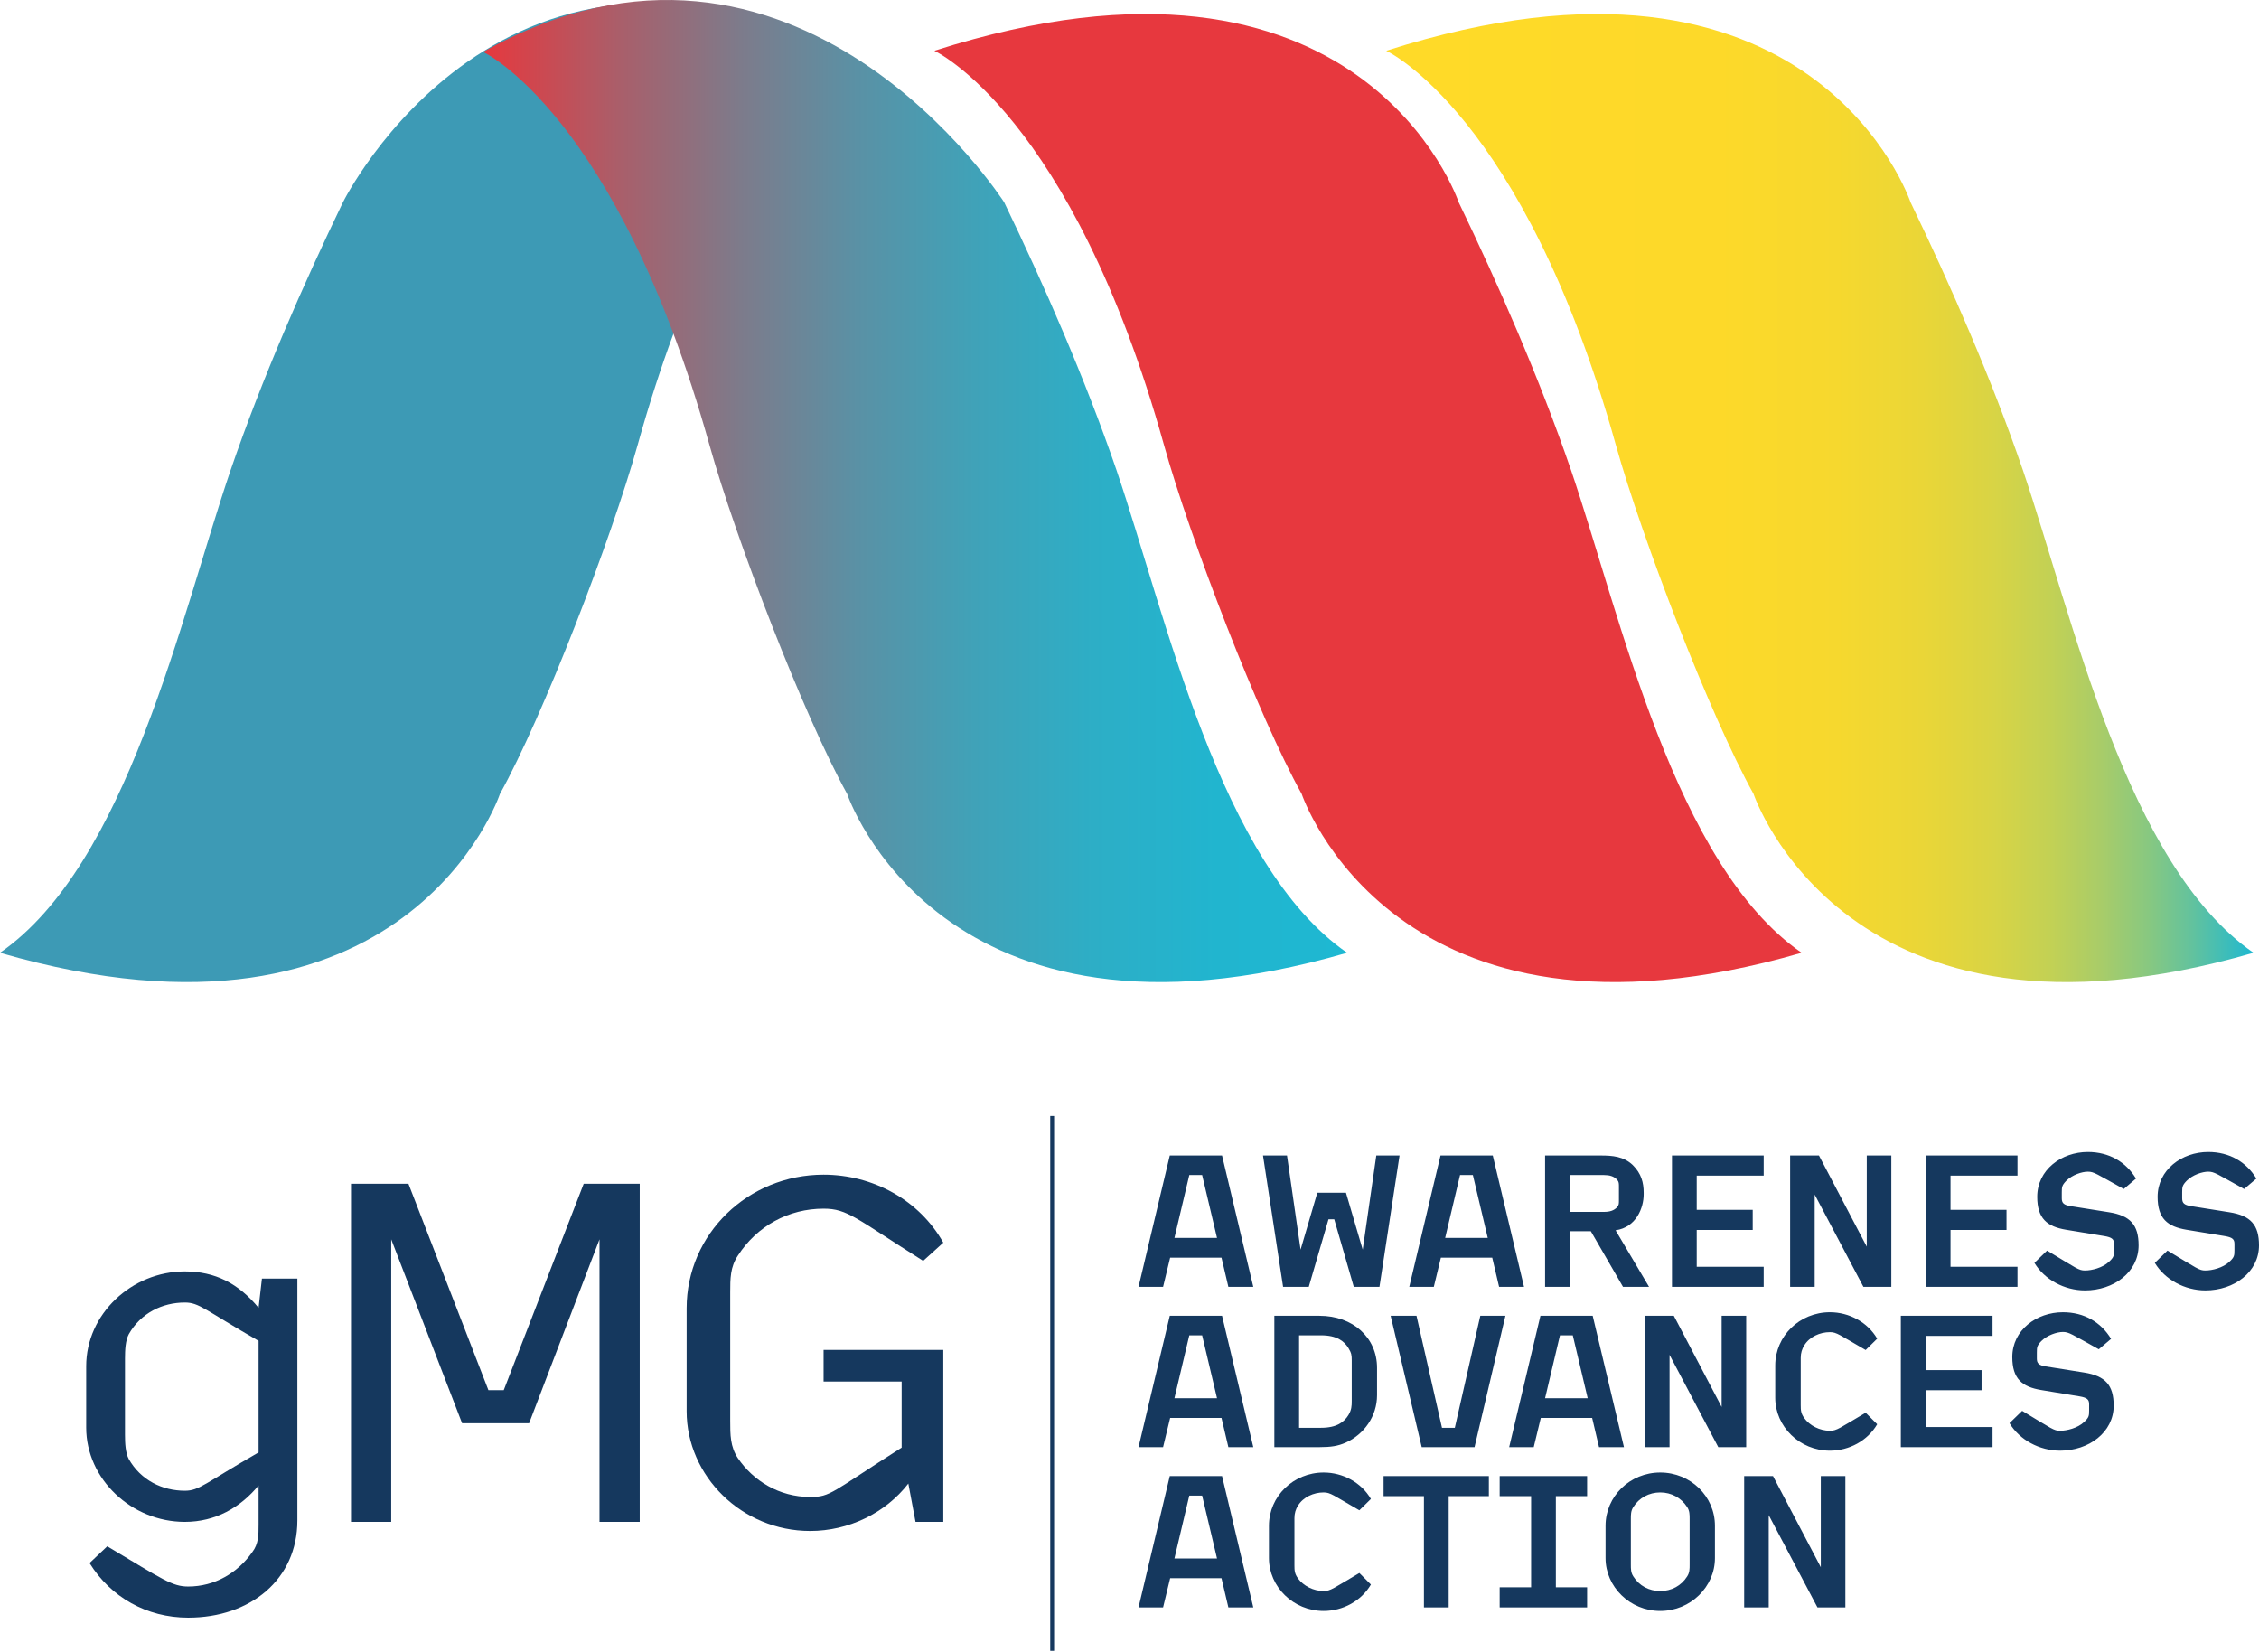
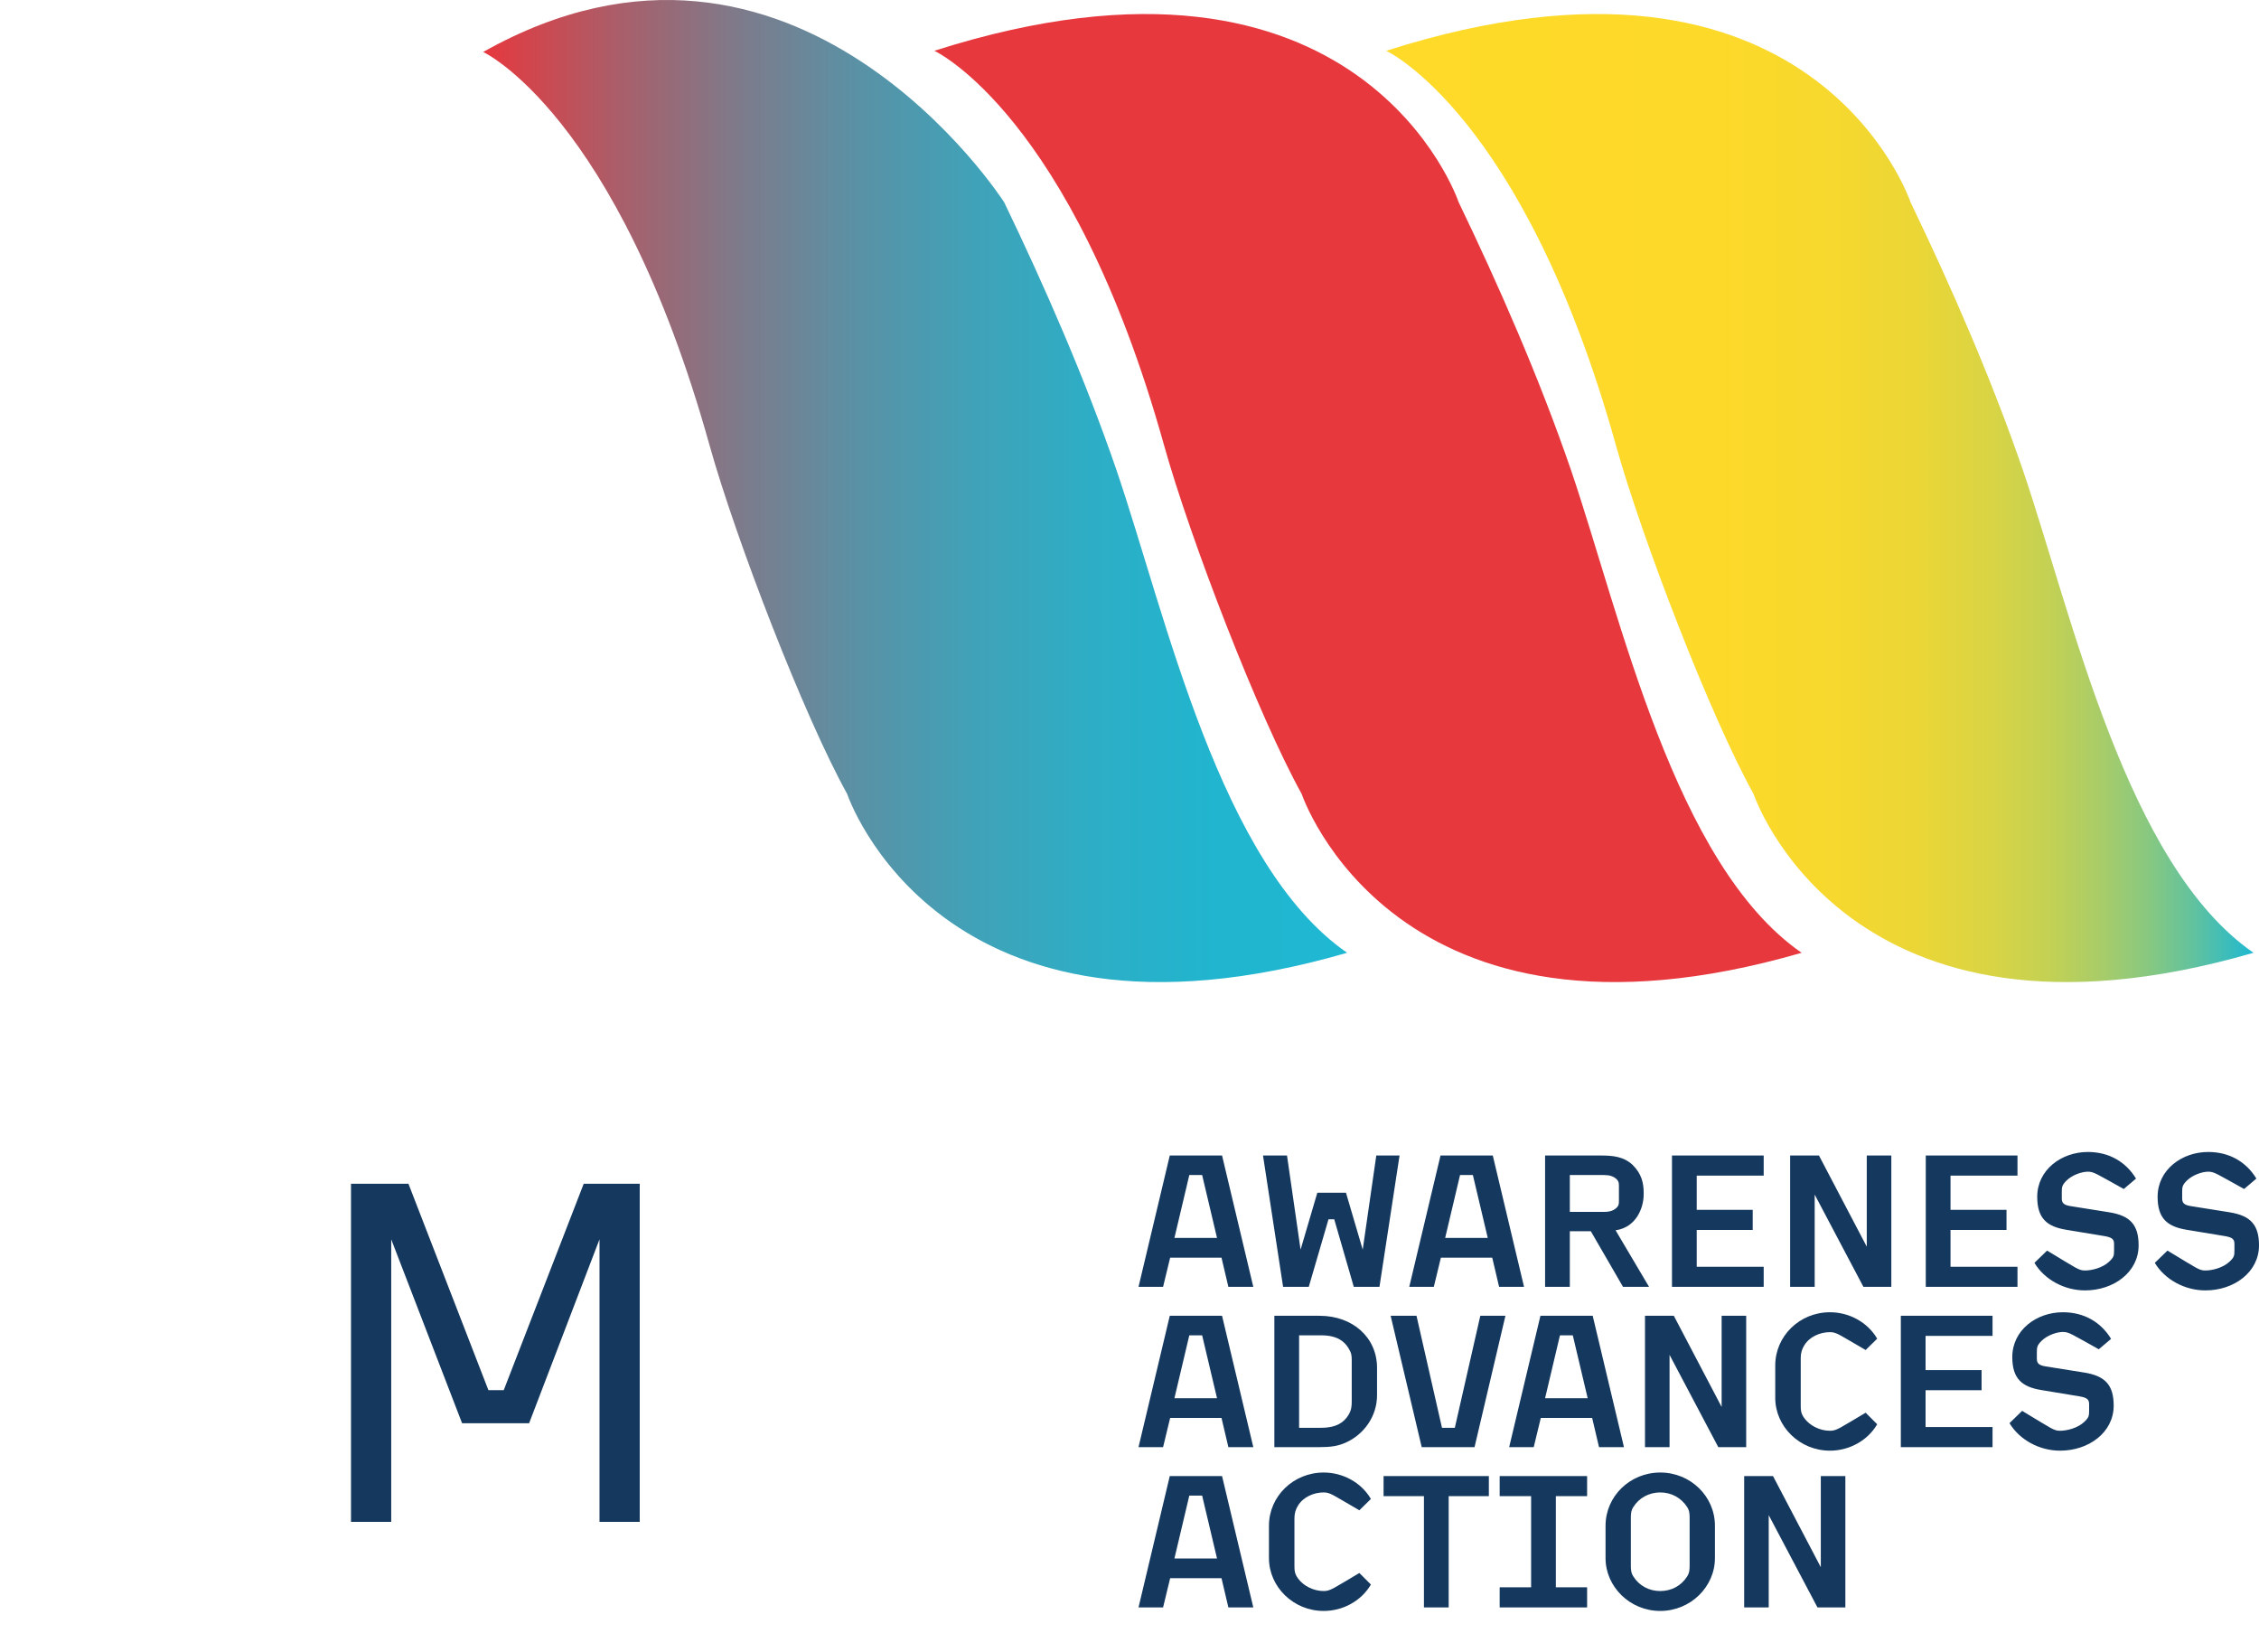
<svg xmlns="http://www.w3.org/2000/svg" version="1.1" viewBox="0 0 6519.685 4767.874">
  <defs>
    <style>
      .st0 {
        fill: #3d9ab5;
        mix-blend-mode: multiply;
      }

      .st0, .st1, .st2, .st3 {
        fill-rule: evenodd;
      }

      .st4 {
        isolation: isolate;
      }

      .st1 {
        fill: #e7383e;
      }

      .st2 {
        fill: url(#linear-gradient);
      }

      .st3 {
        fill: url(#linear-gradient1);
      }

      .st5 {
        fill: #15385e;
      }
    </style>
    <linearGradient id="linear-gradient" x1="4000.76" y1="1437.271" x2="6503.783" y2="1437.271" gradientUnits="userSpaceOnUse">
      <stop offset="0" stop-color="#ffda28" />
      <stop offset=".382" stop-color="#fdd929" />
      <stop offset=".52" stop-color="#f6d82e" />
      <stop offset=".618" stop-color="#ead637" />
      <stop offset=".697" stop-color="#d9d444" />
      <stop offset=".765" stop-color="#c3d154" />
      <stop offset=".825" stop-color="#a8cc69" />
      <stop offset=".88" stop-color="#87c881" />
      <stop offset=".93" stop-color="#62c29e" />
      <stop offset=".974" stop-color="#39bcbd" />
      <stop offset="1" stop-color="#1eb8d2" />
    </linearGradient>
    <linearGradient id="linear-gradient1" x1="1394.456" y1="1417.017" x2="3887.873" y2="1417.017" gradientUnits="userSpaceOnUse">
      <stop offset="0" stop-color="#e7383e" />
      <stop offset=".035" stop-color="#d84148" />
      <stop offset=".165" stop-color="#a7606c" />
      <stop offset=".298" stop-color="#7d7b8b" />
      <stop offset=".433" stop-color="#5a91a5" />
      <stop offset=".569" stop-color="#40a2b8" />
      <stop offset=".707" stop-color="#2daec6" />
      <stop offset=".849" stop-color="#21b5cf" />
      <stop offset="1" stop-color="#1eb8d2" />
    </linearGradient>
  </defs>
  <g class="st4">
    <g id="Layer_1">
      <g>
        <g>
-           <path class="st5" d="M258.455,4510.519l51.132-48.367c161.687,96.736,187.944,116.082,233.547,116.082,76.007,0,142.34-38.693,185.18-99.499,17.965-23.493,17.965-49.75,17.965-78.77v-113.32c-52.514,63.57-124.374,105.028-212.818,105.028-153.396,0-284.679-122.993-284.679-272.242v-176.888c0-150.632,131.284-273.624,284.679-273.624,87.062,0,154.777,34.548,212.818,105.028l9.674-84.298h102.264v697.879c0,169.979-135.43,280.534-315.083,280.534-120.228,0-223.874-59.423-284.679-157.541ZM746.28,4191.291v-321.992c-156.159-89.826-171.361-110.555-212.818-110.555-64.952,0-127.138,30.403-161.687,91.208-9.674,17.965-11.056,45.604-11.056,70.479v219.727c0,24.875,1.382,52.514,11.056,70.479,34.548,60.805,96.735,91.208,161.687,91.208,41.458,0,56.659-20.728,212.818-110.555Z" />
          <path class="st5" d="M1012.995,3416.024h165.833l230.784,595.616h44.221l230.784-595.616h161.687v975.649h-116.083v-815.344l-203.145,530.665h-193.471l-204.527-530.665v815.344h-116.083v-975.649Z" />
-           <path class="st5" d="M1981.727,4072.445v-297.117c0-214.2,176.888-385.56,395.234-385.56,142.34,0,276.388,73.242,345.485,196.234l-58.042,52.514c-194.853-122.993-218.346-150.632-287.443-150.632-100.882,0-192.089,49.75-247.367,135.43-22.111,33.166-22.111,66.333-22.111,106.409v370.36c0,40.076,0,74.624,22.111,107.791,44.222,64.951,118.847,111.937,208.673,111.937,59.423,0,59.423-12.438,263.951-142.34v-190.708h-225.256v-91.208h345.485v496.116h-80.152l-20.729-110.555c-66.333,85.679-172.742,136.811-283.298,136.811-197.617,0-356.54-158.922-356.54-345.485Z" />
        </g>
        <path class="st2" d="M5513.978,583.628s-277.838-831.142-1513.218-437.088c0,0,395.917,182.324,662.703,1137.466,75.962,271.917,273.27,783.665,397.423,1007.034,0,0,267.348,799.207,1442.897,458.427-367.278-254.1-521.525-969.461-665.306-1392.077-91.226-265.842-208.947-533.981-324.498-773.762Z" />
        <path class="st1" d="M4209.841,583.628s-277.838-831.142-1513.218-437.088c0,0,395.917,182.324,662.703,1137.466,75.962,271.917,273.27,783.665,397.423,1007.034,0,0,267.348,799.207,1442.897,458.427-367.278-254.1-521.525-969.461-665.306-1392.077-91.226-265.842-208.947-533.981-324.498-773.762Z" />
-         <path class="st0" d="M989.804,583.628s468.947-947.583,1481.471-409.234c0,0-364.17,154.47-630.956,1109.612-75.962,271.917-273.27,783.665-397.423,1007.034,0,0-267.348,799.207-1442.897,458.427,367.278-254.1,521.525-969.461,665.306-1392.077,91.226-265.842,208.947-533.981,324.498-773.762Z" />
        <path class="st5" d="M3376.085,3334.467l-90.211,379.051h70.877l20.394-84.287h148.198l19.856,84.287h71.936l-90.194-379.051h-150.856ZM3389.496,3572.321l42.96-181.482h37.036l42.96,181.482h-122.957ZM4039.215,3334.467l-57.969,379.051h-74.09l-56.389-194.893h-16.642l-56.91,194.893h-74.09l-57.987-379.051h69.261l39.191,271.676,48.328-164.302h82.672l48.328,164.302,39.191-271.676h67.107ZM4158.506,3629.23h148.198l19.856,84.287h71.954l-90.211-379.051h-150.856l-90.211,379.051h70.877l20.394-84.287ZM4213.818,3390.838h37.036l42.96,181.482h-122.957l42.96-181.482ZM4530.643,3552.986h60.662l92.886,160.532h75.167l-96.639-163.225c60.123-8.582,81.074-65.491,81.074-103.605v-4.847c0-28.455-6.445-55.294-31.686-79.997-25.762-24.685-58.508-27.378-91.809-27.378h-161.053v379.051h71.398v-160.532ZM4530.643,3390.838h98.793c15.565,0,28.455,3.231,38.114,13.967,4.829,5.906,4.829,10.197,4.829,20.933v36.515c0,11.274,0,15.027-4.829,20.933-9.659,10.736-22.548,13.967-38.114,13.967h-98.793v-106.315ZM5090.168,3713.518h-264.693v-379.051h264.693v57.987h-193.278v98.793h161.609v57.987h-161.609v106.297h193.278v57.987ZM5387.675,3334.467h70.859v379.051h-80.518l-140.676-266.308v266.308h-70.859v-379.051h83.21l137.983,263.077v-263.077ZM5822.646,3713.518h-264.675v-379.051h264.675v57.987h-193.278v98.793h161.609v57.987h-161.609v106.297h193.278v57.987ZM6172.234,3593.792c0,77.304-71.954,129.923-154.626,129.923-59.602,0-117.051-31.13-146.044-79.458l36.515-35.438c87.519,52.619,91.271,57.448,109.529,57.448,19.317,0,50.465-7.505,69.261-25.224,13.949-12.89,14.488-17.719,14.488-33.302v-18.24c0-13.428-5.906-18.796-27.916-22.548l-110.606-18.258c-54.756-9.138-83.21-32.225-83.21-95.041,0-77.843,69.799-129.384,146.027-129.384,61.756,0,110.067,28.993,139.06,76.783l-35.438,30.053c-79.458-44.02-85.903-49.926-103.622-49.926-17.181,0-45.097,9.12-62.278,26.301-12.351,12.89-12.872,17.719-12.872,33.302v17.181c0,13.411,5.368,19.317,25.224,22.548l111.144,17.719c61.201,9.659,85.365,36.498,85.365,95.562ZM6519.685,3593.792c0,77.304-71.954,129.923-154.626,129.923-59.602,0-117.051-31.13-146.044-79.458l36.515-35.438c87.519,52.619,91.271,57.448,109.529,57.448,19.317,0,50.465-7.505,69.261-25.224,13.949-12.89,14.488-17.719,14.488-33.302v-18.24c0-13.428-5.906-18.796-27.916-22.548l-110.606-18.258c-54.756-9.138-83.21-32.225-83.21-95.041,0-77.843,69.799-129.384,146.027-129.384,61.756,0,110.067,28.993,139.06,76.783l-35.438,30.053c-79.458-44.02-85.903-49.926-103.622-49.926-17.181,0-45.097,9.12-62.278,26.301-12.351,12.89-12.89,17.719-12.89,33.302v17.181c0,13.411,5.385,19.317,25.241,22.548l111.144,17.719c61.201,9.659,85.365,36.498,85.365,95.562ZM3376.085,3796.971l-90.211,379.051h70.877l20.394-84.287h148.198l19.856,84.287h71.936l-90.194-379.051h-150.856ZM3389.496,4034.825l42.96-181.482h37.036l42.96,181.482h-122.957ZM3808.362,3796.971h-130.461v379.051h130.461c32.746,0,53.14-3.214,75.167-12.89,53.14-23.626,90.732-76.227,90.732-136.906v-78.92c0-88.057-70.338-150.335-165.9-150.335ZM3901.231,4042.868c0,14.505-.521,25.78-9.659,40.806-12.351,19.873-33.284,36.515-78.92,36.515h-63.355v-266.847h63.355c45.635,0,66.568,16.642,78.92,36.515,9.138,15.027,9.659,21.471,9.659,35.977v117.033ZM4272.308,3796.971h72.492l-89.134,379.051h-152.471l-89.673-379.051h74.629l73.552,323.218h37.054l73.552-323.218ZM4596.672,3796.971h-150.856l-90.211,379.051h70.877l20.394-84.287h148.198l19.856,84.287h71.954l-90.211-379.051ZM4459.228,4034.825l42.96-181.482h37.036l42.96,181.482h-122.957ZM5039.668,4176.022h-80.518l-140.676-266.308v266.308h-70.859v-379.051h83.21l137.983,263.077v-263.077h70.859v379.051ZM5197.073,3918.313v136.368c0,15.044.539,24.164,10.215,37.592,15.565,21.471,44.558,36.498,74.09,36.498,19.856,0,27.378-7.505,103.084-52.08l33.284,33.302c-27.916,47.772-81.074,76.227-136.368,76.227-87.519,0-157.857-69.799-157.857-152.471v-93.425c0-84.826,70.338-153.548,157.857-153.548,55.294,0,108.452,28.455,136.368,76.244l-33.284,32.746c-75.706-43.481-83.228-51.542-103.084-51.542-28.993,0-59.064,13.428-74.09,38.114-6.445,10.215-10.215,22.01-10.215,35.977ZM5485.982,3796.971h264.693v57.987h-193.278v98.793h161.609v57.987h-161.609v106.297h193.278v57.987h-264.693v-379.051ZM6100.28,4056.296c0,77.304-71.954,129.923-154.626,129.923-59.602,0-117.051-31.13-146.044-79.458l36.515-35.438c87.519,52.619,91.271,57.448,109.529,57.448,19.317,0,50.465-7.505,69.261-25.224,13.949-12.89,14.488-17.719,14.488-33.302v-18.24c0-13.428-5.906-18.796-27.916-22.548l-110.606-18.258c-54.756-9.138-83.21-32.225-83.21-95.041,0-77.843,69.799-129.384,146.027-129.384,61.756,0,110.067,28.993,139.06,76.783l-35.438,30.053c-79.458-44.02-85.903-49.926-103.622-49.926-17.181,0-45.097,9.12-62.278,26.301-12.351,12.89-12.872,17.719-12.872,33.302v17.181c0,13.411,5.368,19.317,25.224,22.548l111.144,17.719c61.201,9.659,85.365,36.498,85.365,95.562ZM3376.085,4259.476l-90.211,379.051h70.877l20.394-84.287h148.198l19.856,84.287h71.936l-90.194-379.051h-150.856ZM3389.496,4497.329l42.96-181.482h37.036l42.96,181.482h-122.957ZM3735.87,4380.817v136.368c0,15.044.539,24.164,10.215,37.592,15.565,21.471,44.558,36.498,74.09,36.498,19.856,0,27.378-7.505,103.084-52.08l33.284,33.302c-27.916,47.772-81.074,76.227-136.368,76.227-87.519,0-157.857-69.799-157.857-152.471v-93.425c0-84.826,70.338-153.548,157.857-153.548,55.294,0,108.452,28.455,136.368,76.244l-33.284,32.746c-75.706-43.481-83.228-51.542-103.084-51.542-28.993,0-59.064,13.428-74.09,38.114-6.445,10.215-10.215,22.01-10.215,35.977ZM3993.11,4259.476h303.883v57.987h-115.973v321.064h-71.415v-321.064h-116.495v-57.987ZM4328.193,4259.476h252.341v57.987h-90.194v263.077h90.194v57.987h-252.341v-57.987h90.732v-263.077h-90.732v-57.987ZM4791.618,4249.278c-87.519,0-157.857,68.722-157.857,153.548v93.425c0,82.672,70.338,152.471,157.857,152.471s157.839-69.799,157.839-152.471v-93.425c0-84.826-70.338-153.548-157.839-153.548ZM4876.444,4515.048c0,12.334,0,23.087-6.983,33.823-17.181,27.378-45.635,42.404-77.843,42.404s-60.679-15.027-77.86-42.404c-6.983-10.736-6.983-21.489-6.983-33.823v-132.077c0-12.351,0-23.087,6.983-33.823,16.642-26.857,45.635-42.422,77.86-42.422s60.662,15.565,77.843,42.422c6.983,10.736,6.983,21.471,6.983,33.823v132.077ZM5255.025,4259.476h70.859v379.051h-80.518l-140.676-266.308v266.308h-70.859v-379.051h83.21l137.983,263.077v-263.077Z" />
-         <rect class="st5" x="3031.051" y="3220.36" width="11.178" height="1543.565" />
        <path class="st3" d="M2898.068,583.628s-602.579-940.565-1503.612-433.636c0,0,386.311,178.872,653.097,1134.014,75.962,271.917,273.27,783.665,397.423,1007.034,0,0,267.348,799.207,1442.897,458.427-367.278-254.1-521.525-969.461-665.306-1392.077-91.226-265.842-208.947-533.981-324.498-773.762Z" />
      </g>
    </g>
  </g>
</svg>